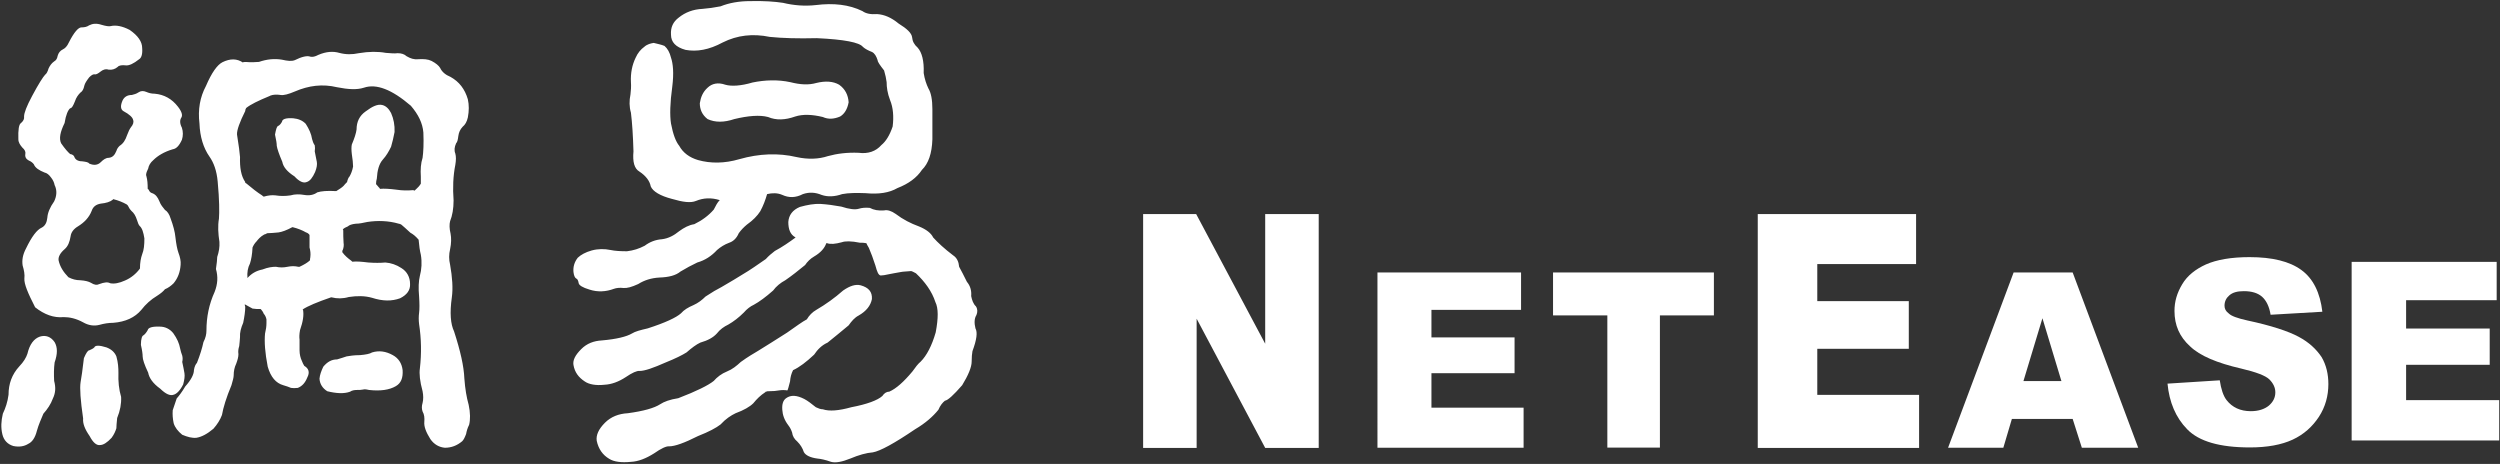
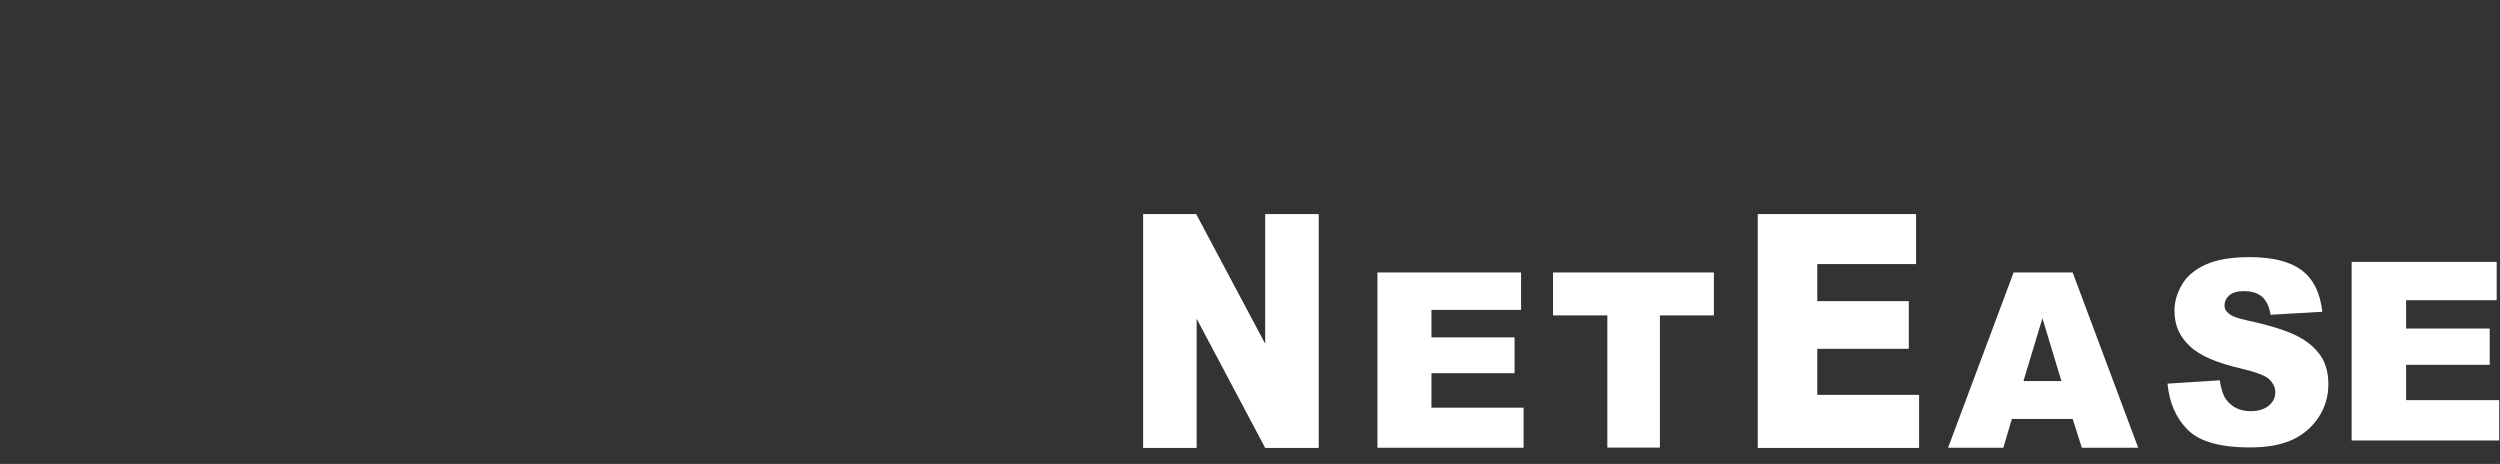
<svg xmlns="http://www.w3.org/2000/svg" version="1.2" viewBox="0 0 1579 293" width="1579" height="293">
  <rect x="0" y="0" width="1579" height="293" fill="#333333" stroke="none" />
  <title>Netease_logo_2-svg</title>
  <style>
		.s0 { fill: #ffffff } 
	</style>
  <g id="Layer">
-     <path id="Fill-1" fill-rule="evenodd" class="s0" d="m17.3 223.5c1.4-6 4.1-9.6 7.9-10.9 3.6-1.1 6.9 0 9.3 3.5 1.9 3.3 1.9 7.4 0 12.8-0.5 3.8-0.5 7.6-0.3 11.7 1.1 4.1 0.9 7.6-0.8 11.1-1.3 3.6-3.5 6.8-6 9.6-1.3 3.2-3 6.8-4.1 10.8-1.1 4.4-3 7.1-5.4 8.2-2.5 1.6-5.7 2.2-9.5 1.4-3.6-1.1-6-3.6-6.9-7.4-1-4.1-0.8-8.4 0.3-13 1.7-3.6 3-7.4 3.6-12 0-6.8 2.1-12.8 6.8-17.9 2.7-2.8 4.3-5.5 5.1-7.9zm39-2.2c1.4-0.6 2.5-1.1 3.3-1.9 0.5-1.4 3.2-1.4 7.6 0 3 1.1 5.2 3 6.3 5.7 1.1 3.8 1.3 7.3 1.3 10.3-0.2 5.5 0.3 10.6 1.7 15.3 0.2 4.3-0.6 8.7-2.5 13.3-0.3 3-0.5 5.2-0.5 6.5-0.6 1.9-1.4 3.8-3 6-2.8 3-5.2 4.6-7.4 4.6q-3.3 0.4-6.5-5.7c-3-4.3-4.4-7.9-4.1-11.1q-2.5-17.2-1.6-22.9c0.5-3 1.3-7.9 2.1-15.2q2.1-4.9 3.3-4.9zm34.3-9.5c1.1-0.8 1.9-1.9 2.7-3.3 0.3-1.6 3-2.4 7.7-2.2 3.2 0 6.2 1.4 8.4 4.1 2.5 3.5 3.8 6.5 4.4 9.8 0.3 1.6 0.8 3 1.3 4.4q0.5 2 0 4c0.6 2.8 1.1 5.2 1.4 7.1 0.3 1.9 0 4.1-0.8 7.1-1.9 3.8-4.1 6-6 6.5-2.2 0.8-4.9-0.3-8.5-3.8-4.6-3.3-7-6.8-7.6-10.1-2.4-5.1-3.5-8.4-3.5-10.3 0-1.4-0.3-3.8-1.1-7.3 0-3.9 0.8-5.8 1.6-6zm-75.2-35.9c0.3-2.5-0.2-5.2-1.1-8.2-0.5-3.3 0-6.8 2.2-10.9q5.3-11 9.8-13c2.2-1.1 3.3-3.3 3.6-6.3 0.2-3 1.6-6.5 4.3-10.3 1.7-3.5 1.9-7.1 0.3-10.3-0.3-1.7-1.1-3.3-2.2-4.7q-2-2.8-4.1-3.2c-3.5-1.4-6-3-6.8-5.2q-1.2-1.6-3.2-2.4c-1.7-0.9-2.5-2.2-2.2-4.1 0.3-1.4-0.3-2.7-1.9-4.1-1.4-1.6-2.5-3.3-2.5-5.2-0.2-6 0.3-9.5 1.7-10.3 1.6-1.4 2.1-2.7 1.9-4.1 0-2.2 1.6-6.5 5.1-13 4.1-7.7 6.9-12 8.2-13.4 0.8-0.5 1.6-1.9 2.2-4 0.8-1.7 1.9-3.3 3.5-4.4 1.4-0.8 1.9-1.9 2.2-3.5q0.8-2.9 3.3-4.1c1.3-0.6 2.7-1.9 3.8-4.4 3.3-6.5 6-9.5 7.9-9.5 1.9 0 3.5-0.3 4.9-1.3 2.2-1.1 4.6-1.4 7.9-0.3q4.1 1.2 5.7 0.8c3.3-0.8 7.4 0 12 2.4 5.2 3.6 7.9 7.4 7.9 11.5 0.3 3.8-0.5 6.2-1.9 7-3.5 2.8-6.3 4.1-8.4 3.9-2.5-0.3-4.4 0-5.2 1q-2.5 2.1-5.7 1.7c-1.9-0.6-3.6 0-5.2 1.3q-2.1 1.7-3.3 1.7c-1.3-0.3-2.4 0.5-3.8 1.9-1.6 2.1-2.7 3.8-3 5.1-0.5 2.5-1.4 3.8-2.4 4.4-1.4 1.3-2.8 3.2-3.6 5.7-1.1 2.7-1.9 4.3-3 4.3-1.3 1.1-2.7 4.1-3.5 9.3-2.8 5.7-3.6 9.8-2.2 12.8 2.4 3.5 4.4 5.7 5.7 6.8 1.6 0.2 2.5 1.1 2.7 1.9 0.6 1.6 2.2 2.7 4.9 2.7 2.2 0.3 3.9 0.5 4.4 1.4q4.5 2 7.4-0.9c1.6-1.6 3.2-2.7 4.9-2.7 2.4-0.2 3.8-1.6 4.9-4.3 0.5-1.7 1.3-2.5 2.1-3.3 2.2-1.4 3.6-3.5 4.7-6.8q1.2-3.3 2.4-4.9c1.4-1.6 1.9-3.3 1.4-4.6-0.3-1.6-2.2-3.5-6.3-5.7-1.6-1.1-1.9-3.3-0.3-6.8q1.7-3.3 5.8-3.3c1.3-0.3 3-0.8 4.1-1.6 1.6-1.1 3.2-1.1 5.1-0.3 1.4 0.6 3 1.1 5.2 1.1q9 0.8 14.7 8.2c2.5 3.2 3 5.4 2.2 6.8-1.1 1.6-1.1 3.8 0.3 6.5 0.8 2.4 0.8 5.2 0 7.6-1.7 3.8-3.6 5.7-5.8 6-5.4 1.6-9.5 4.1-12.2 6.8-1.9 1.6-3 3.5-3.3 5.4-0.5 1.1-1.1 2.2-1.3 3.6 0 0.5 0 1 0.2 1.3 0.6 2.2 0.8 4.6 0.8 7.9 0.3 0.3 0.6 0.5 0.6 0.5 0.5 1.4 1.4 2 2.2 2.2 2.2 0.8 3.5 2.5 4.6 5.2 0.8 2.2 2.2 3.8 3.5 5.4 1.4 0.8 2.8 2.7 3.6 5.5 1.6 4.3 2.7 8.4 3 11.7 0.5 4.3 1.1 7.6 1.9 9.8 1.1 2.9 1.6 5.4 1.4 7.6-0.3 4.6-1.7 8.4-4.4 11.7-1.6 1.6-3.5 3-5.5 3.8q-1.6 2-4.9 4.1c-4 2.4-7.3 5.4-10 8.9-4.1 4.9-10.1 7.6-17.7 8.2-3 0-6 0.5-8.8 1.3-3.5 0.9-7 0.3-10.3-1.6-4.4-2.4-8.5-3.3-12.3-3.3-6.2 0.6-12.2-1.6-18-6.2-4.6-9-7-14.7-6.8-18.2zm56.2-50.1c-0.3 0-0.3 0-0.3 0.3-1.7 1.4-4.4 2.2-7.6 2.5-3 0.5-4.9 1.9-5.8 4.6-1.6 4.1-4.6 7.3-8.7 9.8-2.7 1.6-4.3 3.8-4.6 6.2-0.6 3.6-1.6 6.3-3.8 8.2-2.8 2.4-4.1 4.9-3.8 7 0.8 3.9 3 7.4 6.2 10.7 2.5 1.3 4.9 1.9 7.4 1.9 3.2 0.2 5.4 0.8 6.8 1.6 2.2 1.4 3.8 1.6 5.4 0.8 3-1.1 5.2-1.4 6.8-0.5 2.5 0.5 5.5 0 9.3-1.7 3.8-1.6 7.1-4.3 9.5-7.6 0-3.8 0.6-6.8 1.4-9 1.1-2.7 1.4-5.9 1.4-10-0.6-3.8-1.4-6.5-3-7.9-0.6-0.6-1.1-1.9-1.7-3.8-0.8-2.5-1.9-4.4-3.5-5.7-0.8-0.8-1.4-1.7-1.6-2.2-0.3-0.5-0.6-1.4-1.4-1.9-2.5-1.4-5.2-2.5-8.4-3.3zm224.4 129.8c1.1 5.1 1.1 9.5 0.3 12.7-1.1 2.2-1.6 4.1-1.9 5.8-0.8 2.1-1.6 3.8-2.5 4.6-3.2 2.7-6.8 4.1-10.9 4.1-3.5-0.3-6.8-2-9.2-5.5-2.7-4.3-4.1-7.9-3.8-10.9 0.2-2.4 0-4.6-1.1-6.5-0.6-1.6-0.6-3.5 0-5.4q0.8-3.3 0-7.4c-1.7-6.2-2.2-11.1-1.7-14.4 1.1-9.5 0.9-18.8-0.5-28-0.3-2.4-0.3-4.9 0-7.1 0.3-2.4 0.3-5.7 0-10.3-0.5-5.4-0.3-9.8 0.5-13.1 1.1-4 1.4-8.7 0.6-13.3-0.6-2.4-1.1-5.7-1.4-9.5-1.9-2.2-3.5-3.5-5.2-4.4-2.7-2.4-4.6-4.3-5.7-5.1-0.5-0.3-1.1-0.6-1.6-0.6-6.5-1.9-13.4-2.1-19.9-1.1-2.7 0.6-5.2 1.1-7.3 1.1q-3.7 0.4-5 1.7c-1.3 0.5-2.4 1.1-3.2 1.9 0.3 0.2 0.3 0.8 0.3 0.8 0 2.4 0 4.9 0.2 7.6 0.3 1.6 0 3.3-0.5 4.6-0.3 0.3-0.3 0.6-0.3 1.4 1.6 2.2 3.5 3.8 5.7 5.4 0.3 0.3 0.6 0.6 0.6 0.6 2.7-0.3 6 0 10.1 0.5 4 0.3 7.6 0.3 10.8 0 3.6 0.3 6.9 1.4 10.1 3.5 3.6 2.2 5.5 5.8 5.5 10.1 0.2 3.8-1.9 6.8-6.3 9-5.2 1.9-10.9 1.9-17.7-0.3-4.6-1.3-9.5-1.3-14.7-0.5-3.8 1.1-7.4 1.1-10.9 0.2h-0.3c-8.7 3-14.7 5.5-18 7.7l0.3 0.2c0.6 3.3 0 7.4-1.9 12.8-0.5 2.7-0.5 4.6-0.3 6v6.8c0 2.4 0.6 4.9 1.4 6.5q0.8 2.1 1.6 3.3c2.8 1.6 3.6 4.1 1.9 7.3-1.3 3.3-3.2 5.5-6 6.6-1.6 0.2-3.2 0.2-4.3 0q-2.1-0.9-4.9-1.7c-4.6-1.3-7.9-5.1-9.8-11.7-1.7-8.7-2.2-15.7-1.7-20.9q0.9-3.7 0.9-6.5v-2.5c-0.3-1.4-0.9-2.7-1.7-3.5-0.5-1.4-1.3-2.2-1.9-3-1.9 0-3.5 0-5.2-0.3-1.9-1.1-3.5-1.9-4.9-2.7 0 0.3 0 0.8 0.3 1.6 0 2.7-0.5 6.3-1.3 10.1-1.4 3.2-2.2 6.2-2 9-0.2 1.9-0.2 3.8-0.5 5.7-0.5 1.6-0.8 3.2-0.5 5.1 0 1.9-0.6 3.8-1.4 6q-1.6 3.3-1.6 7.4c0 1.3-0.6 3.5-1.4 6.2-3.3 7.9-5.2 14.2-6 18.8-1.1 3-3 6-5.4 8.7q-5.8 4.9-10.7 5.7c-2.7 0.3-5.7-0.5-9-1.9-2.7-2.2-4.6-4.6-5.4-7.3-0.6-2.8-0.8-5.5-0.6-8.2q1.3-4.1 2.5-7.4c1.4-1.6 3.3-4 5.4-7.6 3.6-4 5.5-7.6 5.5-10.3 0.3-2.2 1.1-3.8 1.9-4.6q2.9-7.4 4.1-13.1c1.4-2.7 1.9-5.1 1.9-7.3 0-8.5 1.6-16.6 5.2-24.5 1.9-4.9 2.2-9.5 0.8-14.4 0.5-3.5 0.8-6 0.8-7.6 1.1-3.3 1.6-6.3 1.4-9.5-0.8-5.2-1.1-10.1-0.3-14.7 0.3-4.1 0.3-11.7-0.8-23.4-0.6-6.8-2.5-12-5.2-15.8-3.8-5.4-6-12.5-6.3-20.9q-1.6-13.1 4.1-23.7c3.6-8.4 7.1-13.3 10.4-15 4.9-2.4 9.2-2.4 13.1 0.3-0.3-0.3-0.3-0.3 0-0.3 0.8-0.2 2.4-0.2 4.3 0 1.4 0 3.3 0 5.7-0.2 4.9-1.7 9.8-2.2 14.5-1.4 3.5 0.8 6 1.1 8.1 0.3 4.4-2.2 7.9-3 9.8-2.2 1.4 0.3 3 0 5-1.1 5.1-2.2 9.5-2.4 13.3-1.3 4.1 1.1 8.2 1.1 12.3 0.2 6.5-1.1 12.2-1.1 17.1-0.2 3 0.2 5.5 0.5 7.4 0.2 2.4 0 4.3 0.6 5.7 1.9 2.4 1.4 4.6 2.2 7.4 1.9 3.5-0.2 6.2 0 8.4 1.1 2.7 1.4 4.6 3 5.4 4.4q1.7 3.7 6.6 5.7c5.4 3 9 7.6 10.9 14.1q1.2 5.3 0 11.5c-0.6 2.7-1.7 4.6-3.3 5.9-1.6 1.7-2.4 3.6-2.7 5.8-0.3 2.4-0.6 3.8-1.4 4.6-1.1 2.4-1.3 4.6-0.5 6.5 0.5 1.9 0.5 4.1 0 7.1-1.4 7-1.7 14.7-1.1 22.5 0 5.2-0.8 9.6-2.2 13.1-0.5 1.9-0.5 4.6 0.3 7.9 0.5 2.7 0.5 6-0.3 9.8q-1.2 4.9 0 9.8c1.4 7.9 1.9 14.9 1.1 20.6-1.4 9.8-0.8 16.9 1.4 21.5 4 12.3 6.2 22.1 6.5 29.7 0.5 6.8 1.4 11.9 2.7 16.6zm-77.1-30.5c1.7-0.3 4.7-0.8 8.5-0.8 3.5-0.3 6.2-0.8 7.6-1.7q6.5-2 13.1 1.7c3.5 1.9 5.7 5.1 6.2 9.5 0.3 4.9-1 8.2-4.3 10.1-4.1 2.4-9.8 3.2-16.9 2.4-2.2-0.5-3.3-0.5-3.5-0.3-1.4 0.3-2.8 0.3-4.1 0.3-1.7 0-3.3 0.3-4.4 1.1-3.8 1.4-8.7 1.1-14.4-0.3-3-1.9-4.7-4.6-4.9-7.9 0.2-2.4 1.1-4.9 2.4-7.6 2.5-3 5.2-4.6 8.7-4.6 2.5-0.8 4.7-1.4 6-1.9zm43.6-105.3c1.4-1.3 2.5-2.4 3.3-3.8v-4.3c-0.3-4.6 0-8.7 1.1-12 0.5-3.5 0.8-9 0.5-16-0.5-6-3.2-11.4-7.9-16.9-12-10.3-21.8-14.1-29.7-11.4-4.3 1.4-9.8 1.1-16.9-0.3-9.2-2.2-17.9-1.1-26.7 2.7-4 1.7-7 2.5-8.9 2.2-2-0.3-3.6-0.3-5.2 0-0.8 0.3-1.4 0.3-1.7 0.6-7.3 3-12.2 5.4-14.9 7.6-0.3 0.5-0.6 1.1-0.6 1.9-3.5 7-5.4 12.2-5.2 14.9 1.1 6.8 1.7 11.5 1.9 14.2-0.2 6.5 0.6 11.9 3.3 15.8v0.5l0.6 0.3c3.8 3.2 7 5.7 10 7.6 0.3 0.3 0.9 0.8 1.1 0.8q4.1-1.2 7.4-0.8c3 0.5 6.2 0.5 9.5 0 2.7-0.8 5.7-0.8 8.5-0.3 3.5 0.6 6.2 0 8.4-1.6 2.5-0.8 6.3-1.1 11.7-0.8h0.3c2.2-1.4 3.5-2.2 4.6-3.3 0.6-0.8 1.4-1.6 2.2-2.4 0.3-1.4 0.8-2.8 1.6-3.6 0.9-1.6 1.7-3.5 2.2-6.2 0-1.9-0.3-4.7-0.8-7.9-0.3-2.5-0.3-4.6 0-6 1.6-3.8 2.7-7.1 3-9.5q0-7.4 5.7-11.4c4.4-3.3 7.6-4.7 10.4-4.1 2.4 0.5 4.3 2.4 5.7 5.1 1.6 3.6 2.4 7.7 2.2 12-0.6 3.3-1.4 6.5-2.2 9.3-1.4 2.9-3 5.7-5.2 8.1-2.4 2.7-3.5 6.8-3.8 12-0.3 1.1-0.5 2.2-0.5 3.5 0.5 0.6 1.3 1.4 1.9 2.2 0.2 0 0.5 0.3 0.5 0.8 2.7-0.3 6.3 0 10.4 0.5 3.8 0.6 7.3 0.6 10.6 0.3 0.3 0 0.8 0.3 1.1 0.3q0.1-0.3 0.3-0.5c0 0 0 0.1 0.2-0.1zm-0.2 0.1c0-0.1 0.2-0.3 0.2-0.3q0 0-0.2 0.3zm-66.5 44.5c0-0.5 0-1.3 0.2-1.9 0.3-2.4 0-4.3-0.5-6.2v-7.9c-0.5-0.8-1.4-1.4-2.2-1.6-2.4-1.4-5.2-2.5-8.4-3.3h-0.3c-3.5 1.9-6.5 3-8.7 3.3-2.5 0.2-4.9 0.5-7.1 0.5-1.1 0.6-1.6 0.8-1.9 0.8-2.5 1.4-3.8 3-4.9 4.4-1.1 1.1-1.9 2.4-2.5 3.8-0.2 4.3-0.8 7.6-1.6 10.1-1.4 2.7-1.9 5.7-1.6 9.2 2.4-2.7 5.4-4.6 9.5-5.4 3.6-1.4 6.3-1.7 8.5-1.7q3.6 0.8 7.3 0c2.5-0.5 4.6-0.5 6.8 0h0.8c2.8-1.3 5.2-2.7 6.6-4.1zm-20.2-84.8c1.1-0.5 1.9-1.6 2.5-2.7 0.2-1.7 2.4-2.5 7.1-2.2 3.2 0.3 5.9 1.4 7.9 3.5 2.1 3.3 3.5 6.3 4 9.6 0.3 1.3 0.9 2.9 1.7 4 0.2 1.1 0.2 2.5 0 3.8 0.5 3 1.1 5.2 1.3 6.6 0.3 1.6 0 3.8-1.1 6.5-1.6 3.5-3.2 5.7-5.4 6.3-1.9 0.8-4.6-0.3-7.6-3.6-4.7-3-7.1-6-7.7-9.2-2.1-4.9-3.2-8.2-3.5-10.1 0-1.4-0.3-3.5-1.1-7.1 0.6-3.2 1.1-5.1 1.9-5.4zm257.4-48.1c-6.2-1.7-9.2-4.9-9.2-9.6-0.3-4.6 1.3-8.1 4.9-10.8 4.1-3.3 9-5.2 15-5.5q5.3-0.4 11.4-1.6 8.2-3.3 18.8-3.3c8.7-0.2 15.5 0.3 20.7 1.1 6.6 1.6 13.6 2.2 20.7 1.4 11.2-1.4 21-0.3 29.4 3.8 2.2 1.6 5.2 2.2 9.3 1.9 4.6 0.3 9 2.2 13.6 6 5.2 3.2 8.2 6 8.5 8.7 0.2 2.4 1.3 4.6 3.5 6.5 2.7 3 4.1 8.4 3.8 16 0.6 3.9 1.7 7.1 3 9.8q2.5 4.1 2.5 13.1v19c-0.3 9-2.5 15.3-6.6 19.3q-4.9 7.4-15.5 11.5c-5.2 3-11.7 4-20.2 3.2-5.7-0.2-10.6-0.2-14.7 0.6-4.6 1.6-9 1.9-13 0.5-3.9-1.6-7.7-1.9-11.8-0.5-4.6 2.4-8.9 2.4-13 0.5-3-1.3-6.3-1.3-9.6-0.5-1.1 3.8-2.4 7.3-4.3 10.8-1.9 3-4.7 5.8-8.5 8.5-1.9 1.6-3.5 3.2-5.1 5.4-1.4 3.3-3.6 5.2-6 6-3 1.1-5.5 2.7-7.7 4.6-3.5 3.8-7.6 6.5-12.5 7.9q-5.3 2.5-10.6 5.7c-3 2.5-7.4 3.6-13.4 3.8-5.1 0.3-9.5 1.7-13.3 4.1-4.1 1.9-7.1 2.7-9.3 2.5-2.4-0.3-4.6 0-6 0.5-5.1 1.9-10.3 2.2-15.5 0.5-4.4-1.3-6.5-2.7-6.8-4-0.3-1.7-0.8-2.8-1.6-3q-1.3-0.8-1.7-4.1c-0.3-3.3 0.6-6.3 2.7-9 2-1.9 4.9-3.5 8.8-4.6 4-1.1 8.1-1.1 11.9-0.3 2.8 0.6 6.3 0.8 10.4 0.8 4.1-0.5 7.6-1.6 11.2-3.5 3.2-2.4 6.8-3.8 10.9-4.1 4.1-0.5 7.6-2.4 10.9-5.1 3-2.2 6.2-3.9 9.5-4.4 4.9-2.4 9-5.4 12.3-9.2 1.3-2.5 2.4-4.7 3.8-6-5.5-1.7-10.4-1.4-15 0.5-3.3 1.4-8.2 0.8-15.3-1.3-7.3-1.9-12-4.7-13.3-7.9-0.6-3.3-3-6.6-7.1-9.3-3.3-1.9-4.4-6.2-3.8-12.8-0.3-10-0.8-17.9-1.6-24.4-1.1-3.8-1.1-7.6-0.3-11.5 0.3-2.4 0.5-5.1 0.3-7.8-0.3-5.8 0.8-10.9 2.9-15.3 1.4-3.2 3.3-5.4 5.5-7 1.9-1.7 4.1-2.2 6-2.5 2.4 0.6 4.9 1.1 6.8 1.9q2.9 2.5 4.1 7.4c1.3 3.8 1.9 9.7 0.8 18.4-1.4 10.1-1.6 18-0.8 23.2 1.3 6.8 3 11.4 5.2 14.1 2.4 4.4 6.5 7.4 11.9 9 7.9 2.2 16.7 2.2 26.2-0.6 12.3-3.5 24.5-4 36-1.3 7.3 1.6 14.1 1.3 19.8-0.6 5.8-1.6 12.3-2.4 19.4-2.1 6 0.8 10.9-0.9 14.4-4.9 2.7-2.2 5.2-6 7.1-11.7 0.8-6.3 0.3-12-1.6-16.6-1.7-4.4-2.2-8.2-2.2-11.4q-0.4-3.3-1.6-7.4c-2.5-3.2-4.1-5.4-4.1-6.5-0.8-2.5-1.9-4.4-3.6-5.2-2.1-0.8-4.3-1.9-5.7-3.2-2.2-2.8-11.7-4.7-29.1-5.5-12 0.3-21.8 0-29.7-0.8-10.7-2.2-20.5-1.1-29.7 3.5-8.7 4.7-16.4 6-23.5 4.7zm42.3 20.6c7.9-1.6 16-1.9 23.9-0.2 6.3 1.6 11.5 1.9 16.4 0.5 5.7-1.4 10.6-1.1 14.4 1.1 3.8 2.7 5.7 6.5 6 11.1-0.8 4.4-2.7 7.4-5.4 9-3.8 1.6-7.4 1.9-10.9 0.3-6.6-1.6-12.6-1.9-17.5-0.3-6.2 2.2-11.9 2.5-17.1 0.3-5.2-1.4-12.6-0.8-21.3 1.3-6.5 2.2-12.2 2.2-16.9 0-3.5-2.7-4.9-6.2-4.9-10 0.6-3.8 1.9-7.1 4.9-9.8 2.8-2.7 6.6-3.5 11.2-1.9 3.8 1.1 9.8 0.8 17.2-1.4zm61.8 237.5c-5.2 2.1-9.3 2.9-12.2 2.1-3.6-1.3-6.6-1.9-8.8-2.1-4.3-0.6-7.3-2-8.4-4.1q-1.2-3.7-4.1-6.6-2.9-2.4-3.3-5.7c-0.5-1.6-1.3-3.2-2.4-4.6-2.5-3.3-3.6-6.5-3.8-9.8q-0.4-5.3 2.4-7.3c3-2.2 6.8-1.9 11.5 0.5 2.1 1.1 4.6 3 7.3 5.2 1.7 0.8 3 1.3 4.4 1.3 4.1 1.4 10.1 0.9 18-1.3 10-1.9 16.6-4.4 19.6-7.1 1.1-1.6 2.4-2.7 4.3-2.7 4.4-1.9 9.3-6.3 14.7-12.8 1.9-2.7 3.6-4.9 5.2-6.2 3.8-3.8 7.1-10.1 9.5-18.5 1.7-9 1.7-15.3-0.2-19.1-2.2-6.8-6.6-12.8-12.3-18.2-1.1-0.5-1.9-1.1-3-1.4-3 0.3-5.2 0.3-6.5 0.6-3.3 0.5-5.7 1.1-7.6 1.4-2.2 0.5-3.9 0.8-5.2 0.8-1.4-0.3-2.2-2.2-3.3-6.3-1.4-4.3-2.7-7.9-4.1-11.1-0.8-1.4-1.3-2.2-1.6-3-1.4-0.3-2.5-0.3-4.1-0.3-5.4-1.1-9.3-1.1-11.4-0.3-4.1 1.1-7.1 1.4-9.3 0.6h-0.5c-1.1 3.2-3.6 6-7.7 8.4-2.4 1.4-4.3 3.3-5.7 5.4-4.4 3.6-8.4 6.8-12.5 9.6-3 1.6-5.7 3.8-7.7 6.5q-6.9 6.1-12.2 9c-2.2 1-4.4 2.7-6.3 4.9-3.2 3.2-6.5 5.7-9.8 7.6-2.7 1.3-5.2 3-7.3 5.7-2.2 2.4-5.5 4.3-10.4 5.7-2.4 1.1-5.4 3.3-8.7 6.2-2.7 1.7-7.1 3.9-13.1 6.3-7.9 3.5-13.3 5.4-16.6 5.4-1.6-0.2-4.6 1.1-8.7 3.9-4.4 2.9-9 4.6-13.4 4.8-5.4 0.6-9.8-0.2-12.5-2.1-3.8-2.5-6.3-5.7-7.1-10.4-0.5-3 1.1-6.2 4.9-10 3.6-3.6 7.9-5.2 13.1-5.5 9.3-0.8 15.5-2.4 18.8-4.3 2.2-1.4 5.4-2.2 10.1-3.3 10.9-3.5 18-6.8 21-9.5 1.9-2.2 4.6-3.8 7.9-5.2 2.9-1.3 5.4-3.2 7.6-5.4 4.1-2.7 7.3-4.6 10.1-6 4.6-2.7 10.3-6 16.8-10.1 5.5-3.5 9-6.2 11.2-7.6 1.7-1.9 3.6-3.5 5.7-5.1 4.7-2.5 9-5.5 13.1-8.5l-0.3-0.2c-3-1.7-4.3-4.9-4.3-9.6 0.3-4.3 2.7-7.6 7.3-9.5 4.7-1.3 9-2.1 13.1-1.9q6.1 0.4 13.1 1.7c4.9 1.6 8.7 2.1 11.2 1.3 1.6-0.5 4-0.8 6.8-0.5q3.6 2 9 1.6c2.1-0.5 4.6 0.3 7.3 2.2 4.6 3.5 9.5 6 14.7 7.9 4.7 1.9 7.7 4.3 9 7 3 3.3 7.1 7.1 12.5 11.2 2.5 1.6 3.6 4.1 3.9 7.3 1.3 2.5 3 5.5 4.9 9.5 2.1 2.5 3 5.5 2.7 9 0.5 2.5 1.3 4.9 3 6.5 1.1 1.7 1.1 3.6 0.3 5.5-1.4 2.2-1.4 5.2-0.6 8.4 1.4 2.5 0.8 7.1-1.9 14.4-0.3 1.7-0.5 3.8-0.5 6.6 0 3.5-2.2 8.7-6 14.9-5.5 6.3-9 9.5-10.9 9.8-1.4 1.1-3 3-4.1 5.7-3.3 4.1-8.2 8.5-14.7 12.3-13.1 8.9-22.1 13.8-26.7 14.6-4.1 0.3-9 1.7-14.2 3.9zm-86.3-49c2.1-2.4 4.9-4.6 8.4-6 3.3-1.3 6-3.5 8.7-6 4.4-3.2 8.2-5.4 10.9-7 4.9-3 10.9-6.8 18.3-11.5 5.7-4 9.8-7 12.5-8.4 1.4-2.4 3.5-4.6 6-6 6-3.5 11.7-7.6 16.9-12.2 4.3-3 7.9-4.1 11.1-3.3 5 1.4 7.4 4.1 7.1 8.7-0.8 4.1-3.5 7.6-8.4 10.4-2.5 1.3-4.4 3.5-6.3 6.2-4.9 4.1-9.2 7.6-13.3 10.9-3.6 1.6-6.3 4.3-8.5 7.6-4.9 4.6-9.2 7.9-13.3 9.8-1.1 2.2-1.7 4.4-1.9 7.1q-1.3 5.3-1.7 5.7c-1.6-0.3-3.5-0.3-5.4 0-1.4 0.3-3.6 0.5-6.3 0.5-0.8 0-1.3 0-1.6 0.3-0.3 0-0.6 0-0.6 0.3-3 1.9-5.4 4.3-7.6 7-2.2 2.2-6 4.4-11.2 6.3-2.9 1.4-6.2 3.5-9.5 7.1-2.7 2.1-7.3 4.6-14.2 7.3-8.7 4.4-14.7 6.5-18.2 6.5-1.9-0.2-5.2 1.4-9.5 4.4-5.2 3.3-10.1 5.2-14.7 5.4-6 0.6-10.7 0-13.7-1.9-4.1-2.4-6.8-6.2-7.9-11.4-0.5-3.5 1.1-7.3 5.2-11.4 3.8-3.8 8.7-5.7 14.4-6q14.8-2 20.5-5.7c2.4-1.6 6.2-3 11.4-3.8 11.5-4.4 19.1-8.2 22.4-10.9z" />
-   </g>
+     </g>
  <path id="Fill-5" fill-rule="evenodd" class="s0" d="m870 172.1h90.7v23.6h-56.6v17.4h52.5v22.6h-52.5v21.8h58.2v25.3h-92.3zm110.9 0h101.6v27.1h-34.1v83.5h-33.2v-83.5h-34.3zm328.2 92.5h-38.4l-5.4 18.2h-34.9l41.4-110.7h37.3l41.4 110.7h-35.6zm-7.1-23.9l-12-39.7-12 39.7zm67 1.6l33-2.1c0.8 5.4 2.2 9.8 4.3 12.5 3.6 4.6 8.7 7 15.3 7 4.9 0 8.7-1.3 11.4-3.5 2.8-2.4 4.1-5.2 4.1-8.4 0-3-1.3-5.7-3.8-8.2-2.5-2.4-8.4-4.6-17.7-6.8-15.3-3.5-26.2-8.1-32.4-14.1-6.6-6-9.8-13.3-9.8-22.3 0-6 1.6-11.4 4.9-16.9 3.2-5.4 8.4-9.5 15-12.5 6.8-3 16-4.6 27.5-4.6q21.6 0 32.7 8.1c7.6 5.5 11.9 14.5 13.3 26.4l-32.7 1.9c-0.8-5.1-2.7-9-5.4-11.4-2.8-2.4-6.6-3.5-11.5-3.5-4.1 0-7.1 0.8-9.2 2.7-1.9 1.6-3 3.8-3 6.5 0 1.9 0.8 3.5 2.7 4.9 1.6 1.6 5.4 3 11.7 4.4 15 3.2 25.9 6.8 32.4 10.3 6.6 3.5 11.2 7.9 14.5 12.8 3 5.1 4.3 10.9 4.3 17.1 0 7.4-1.9 14.4-6 20.7-4.1 6.2-9.5 11.1-16.6 14.4q-10.6 4.9-27 4.9c-19 0-32.1-3.8-39.5-11.4-7.3-7.4-11.4-17.2-12.5-28.9zm116.3-76.9h91.6v24.2h-57.2v17.9h52.8v22.9h-52.8v22.3h58.8v25.5h-93.2zm-763.3-30.2h33.5l43.6 81.9v-81.9h33.8v147.7h-33.8l-43.3-81.6v81.6h-33.8zm388.2 0h100v31.6h-62.4v23.4h57.8v30.1h-57.8v29.1h64.3v33.5h-101.9z" />
</svg>